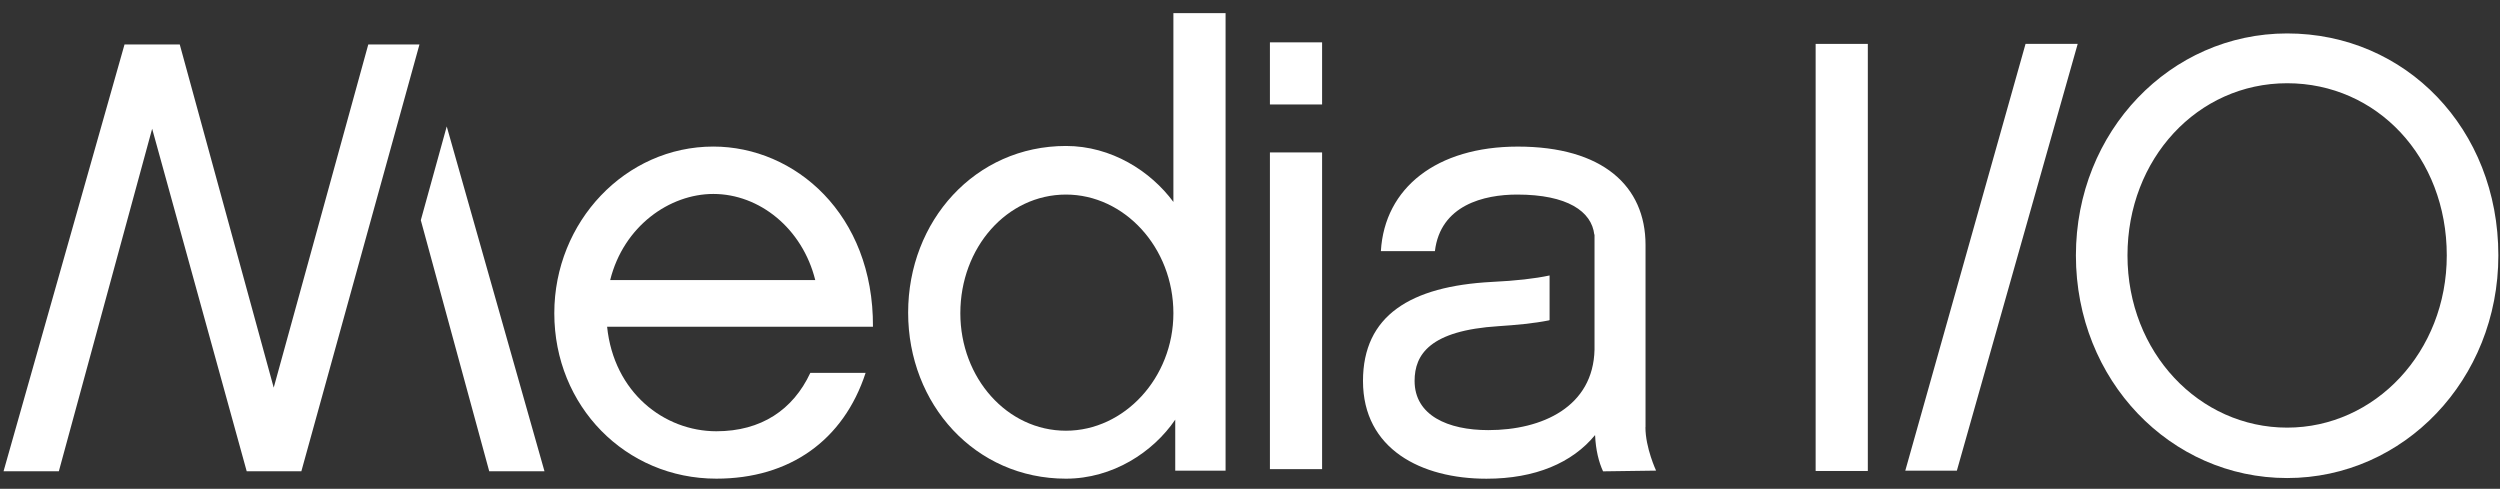
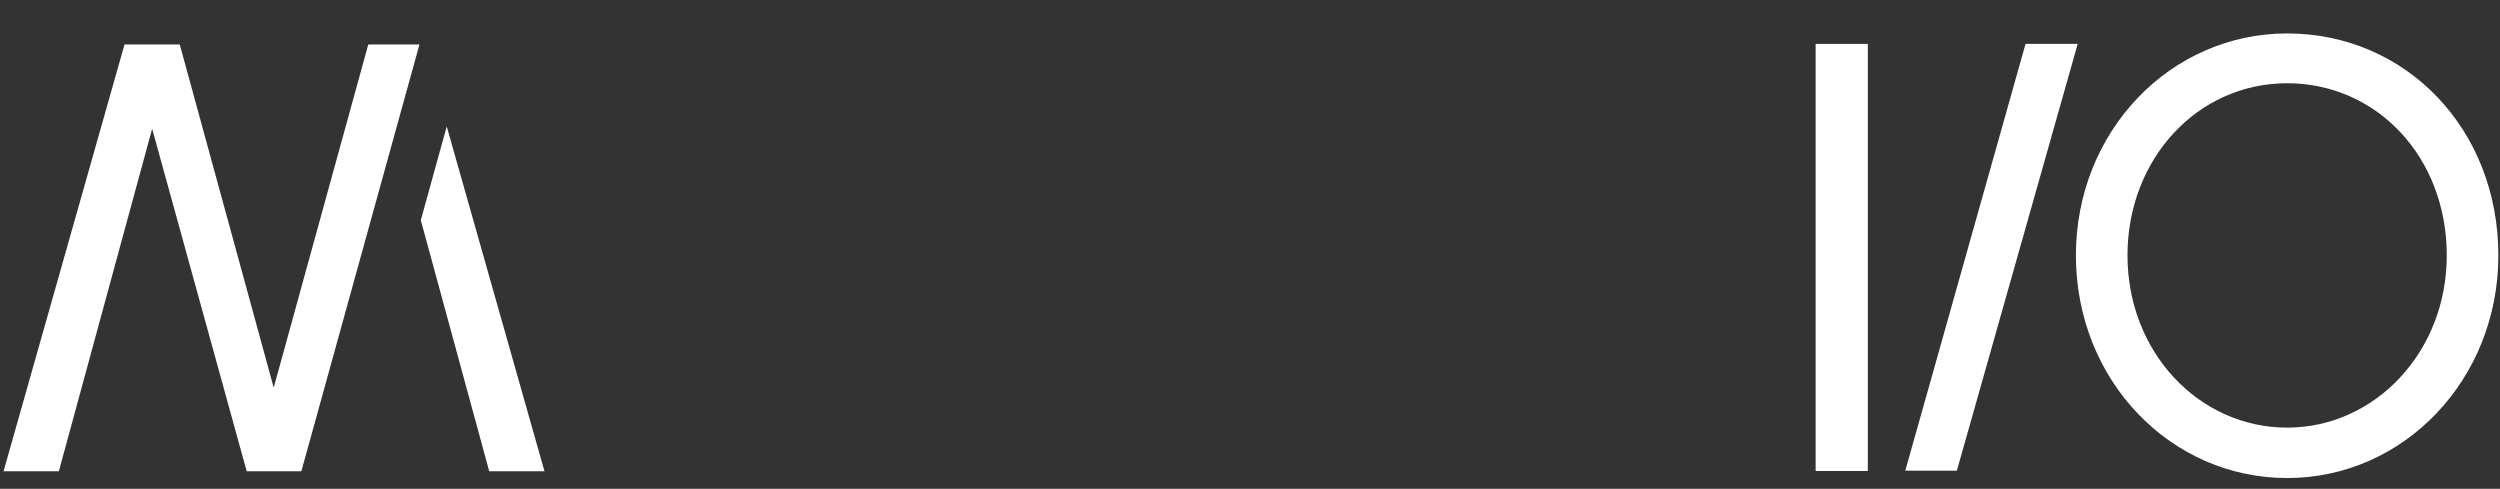
<svg xmlns="http://www.w3.org/2000/svg" width="179" height="35" viewBox="0 0 179 35" fill="none">
  <rect x="0" y="0" width="179" height="35" fill="#333333" stroke="none" />
  <g id="Group">
    <path id="Vector" d="M0.254 33.743L8.915 3.186H12.871L19.598 27.755L26.368 3.186H30.033L21.577 33.743H17.664L10.894 9.219L4.213 33.743H0.256H0.254ZM38.985 33.743L31.986 9.053L30.13 15.766L35.029 33.743H38.985Z" fill="white" />
-     <path id="Vector_2" d="M61.977 26.699C60.393 31.543 56.525 34.272 51.293 34.272C44.787 34.272 39.688 29.075 39.688 22.427C39.688 15.868 44.787 10.494 51.073 10.494C56.92 10.494 62.547 15.338 62.504 23.395H43.469C43.953 28.106 47.557 30.878 51.293 30.878C54.5 30.878 56.786 29.339 58.018 26.699C58.018 26.697 58.022 26.695 58.025 26.695H61.977V26.699ZM58.372 20.051C57.45 16.352 54.373 13.887 51.075 13.887C47.953 13.887 44.657 16.177 43.689 20.051H58.372Z" fill="white" />
-     <path id="Vector_3" d="M94.662 7.48H90.926V3.032H94.662V7.48ZM94.662 33.59H90.926V10.914H94.662V33.59Z" fill="white" />
-     <path id="Vector_4" d="M65.023 22.384C65.023 15.824 69.816 10.451 76.323 10.451C79.575 10.451 82.39 12.255 84.015 14.459V0.941H87.751V33.7H84.147V30.049C84.147 30.049 84.147 30.049 84.145 30.049C82.561 32.382 79.661 34.273 76.323 34.273C69.816 34.273 65.023 28.945 65.023 22.386V22.384ZM68.76 22.429C68.76 27.052 72.1 30.839 76.323 30.839C80.499 30.839 84.015 27.052 84.015 22.429C84.015 17.718 80.499 13.931 76.323 13.931C72.102 13.931 68.76 17.718 68.76 22.429Z" fill="white" />
    <g id="Group_2">
      <path id="Vector_5" d="M178.882 18.289C178.882 27.184 172.112 34.228 163.759 34.228C155.405 34.228 148.635 27.227 148.635 18.289C148.635 9.395 155.405 2.394 163.759 2.394C172.244 2.394 178.882 9.217 178.882 18.289ZM175.189 18.289C175.189 11.245 170.178 5.96 163.759 5.96C157.339 5.96 152.328 11.375 152.328 18.289C152.328 25.245 157.47 30.618 163.759 30.618C170.047 30.618 175.189 25.203 175.189 18.289Z" fill="white" />
      <path id="Vector_6" d="M133.736 33.722H130V3.143H133.736V33.722Z" fill="white" />
      <path id="Vector_7" d="M145.029 3.143L136.418 33.7H140.111L148.763 3.143H145.029Z" fill="white" />
    </g>
-     <path id="Vector_8" d="M117.82 30.584V17.54C117.82 13.314 114.743 10.496 108.675 10.496C102.871 10.496 99.135 13.446 98.871 17.982H102.739C103.135 14.679 106.257 13.931 108.63 13.931C112.234 13.931 113.963 15.143 114.151 16.794H114.168V17.073C114.168 17.073 114.168 17.09 114.168 17.101C114.168 17.118 114.168 17.136 114.168 17.153V22.449C114.168 22.449 114.168 22.457 114.168 22.462V25.028C114.079 29.123 110.432 30.796 106.562 30.796C103.66 30.796 101.285 29.74 101.285 27.273C101.285 25.379 102.385 23.663 107.307 23.353C108.55 23.271 109.79 23.161 110.916 22.936C110.937 22.931 110.95 22.914 110.95 22.892V19.728C110.95 19.728 110.948 19.722 110.944 19.724C109.889 19.949 108.535 20.103 106.823 20.185C100.976 20.492 97.59 22.607 97.59 27.275C97.59 32.161 101.767 34.276 106.426 34.276C109.935 34.276 112.571 33.135 114.198 31.161C114.202 31.157 114.209 31.161 114.209 31.166C114.254 32.215 114.475 33.092 114.779 33.748L118.576 33.696C118.576 33.696 117.813 32.07 117.813 30.588L117.82 30.584Z" fill="white" />
  </g>
</svg>